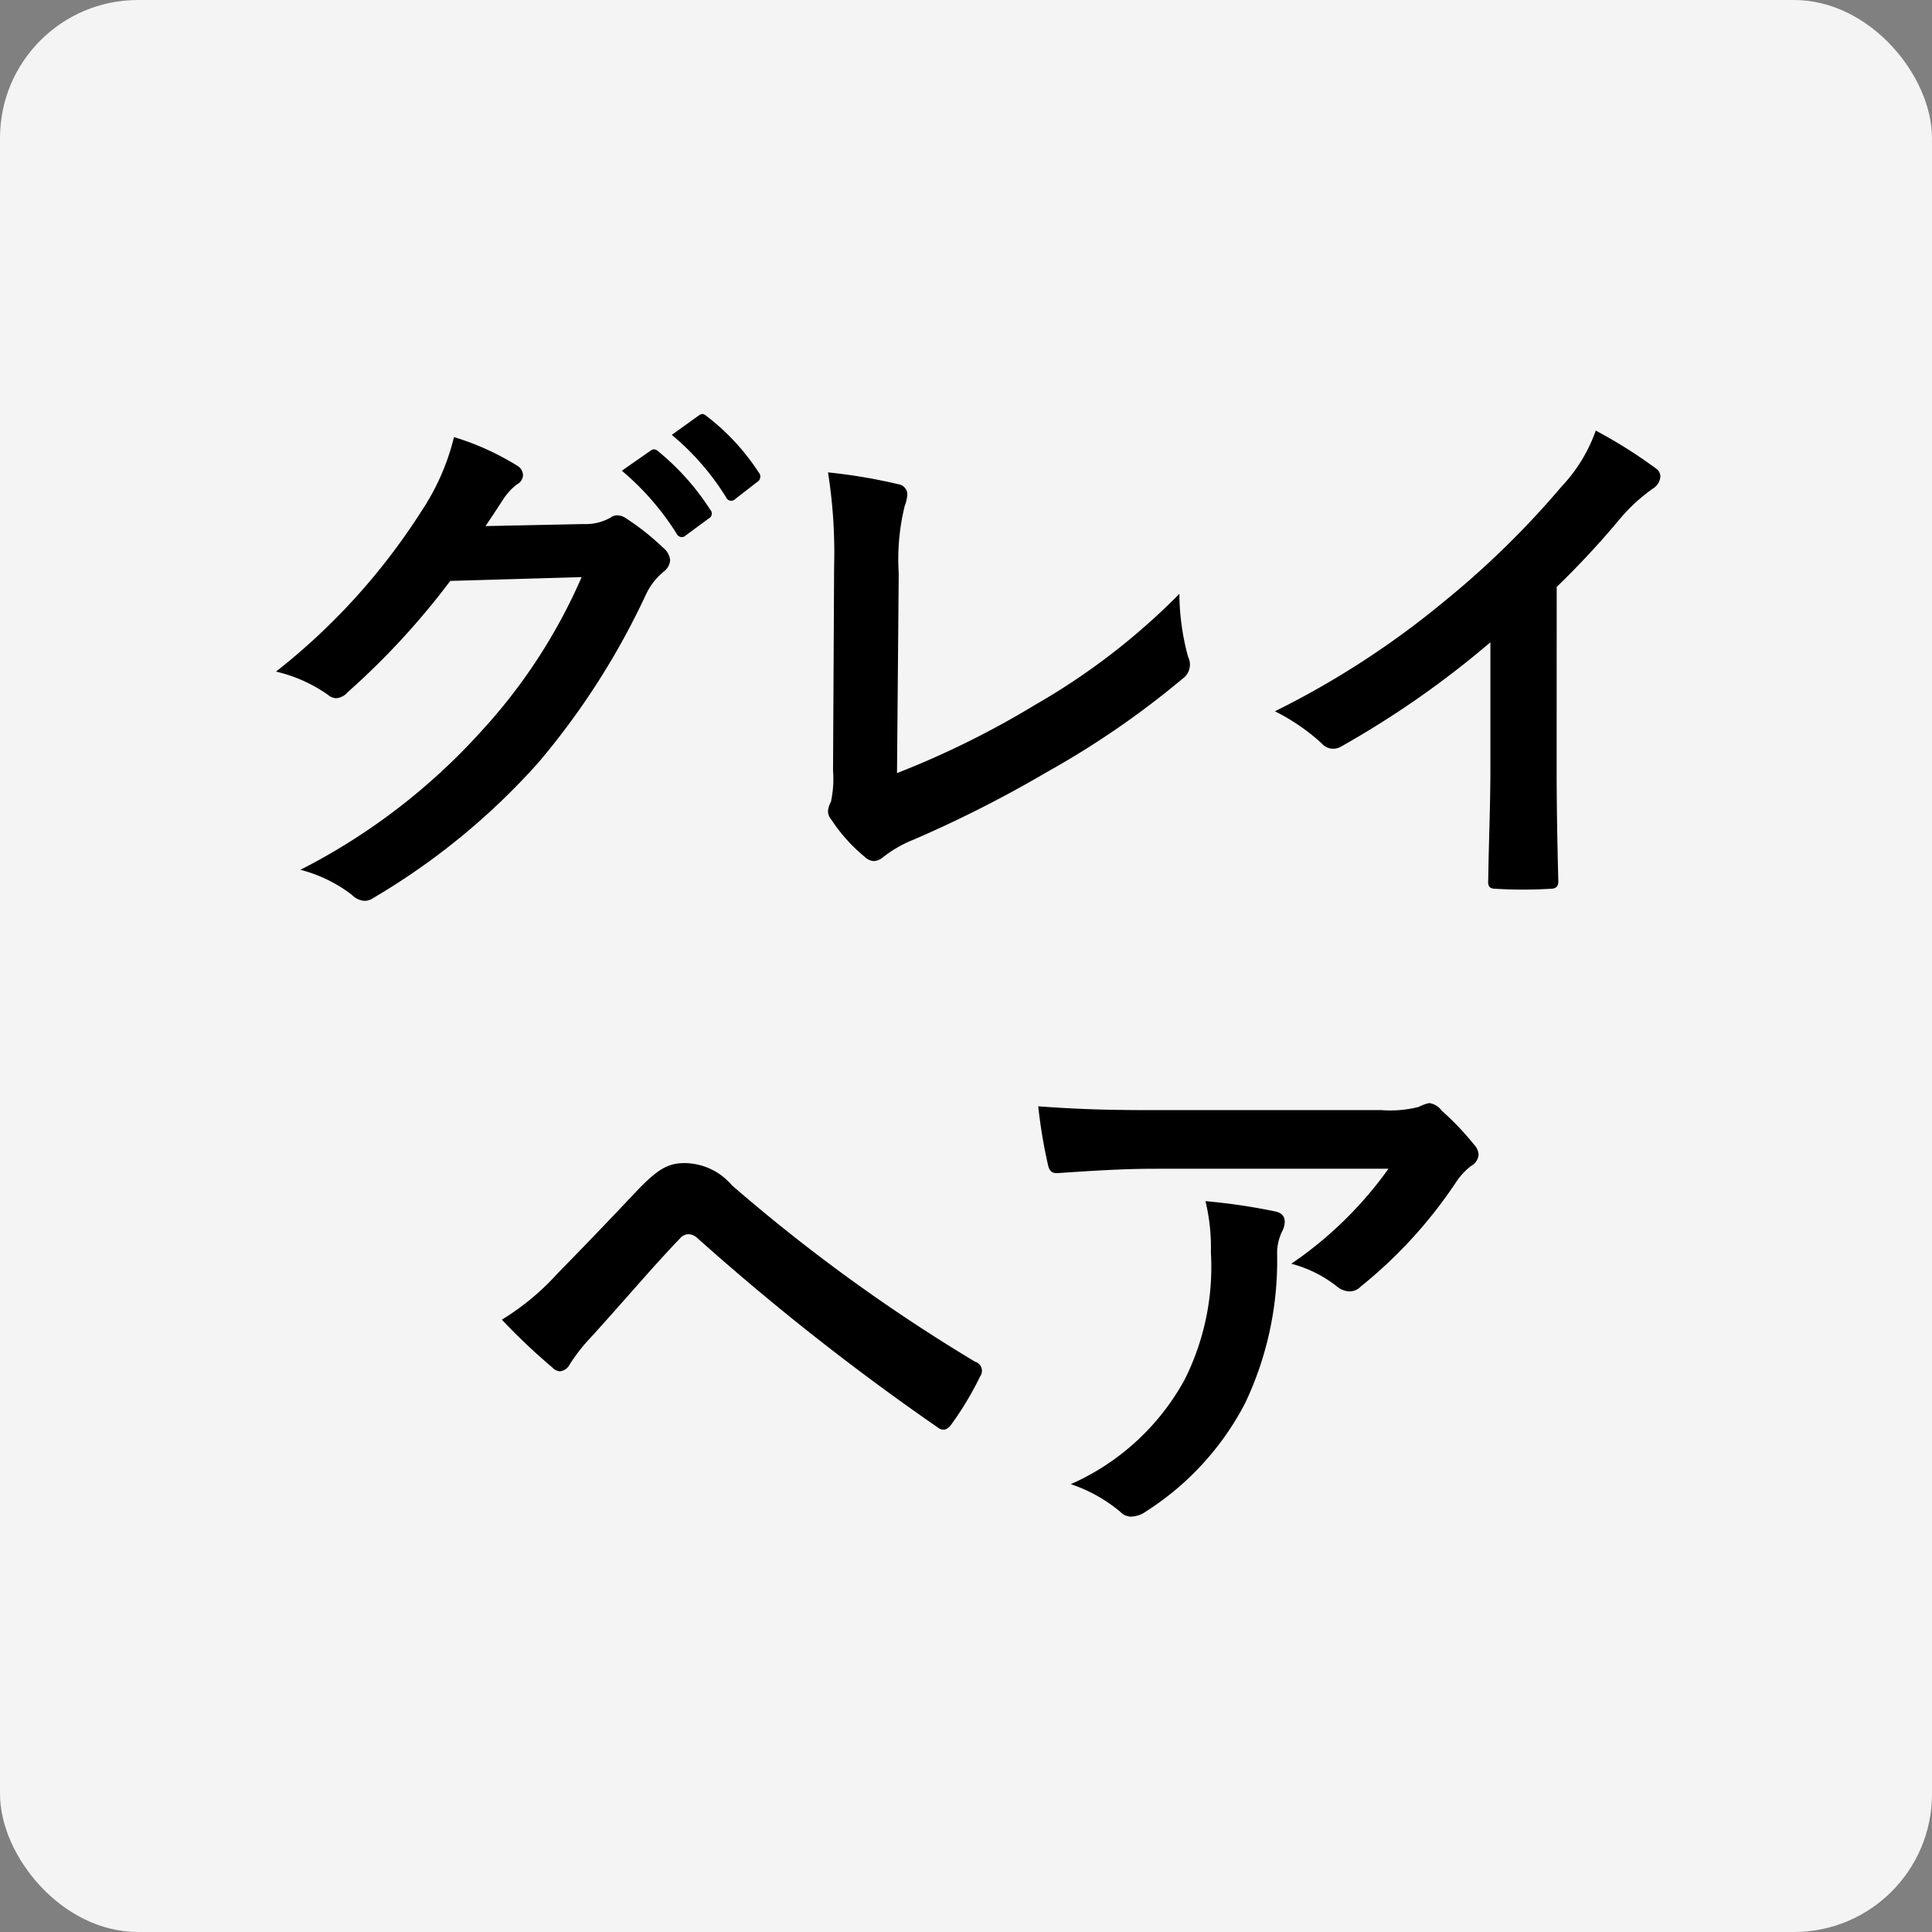
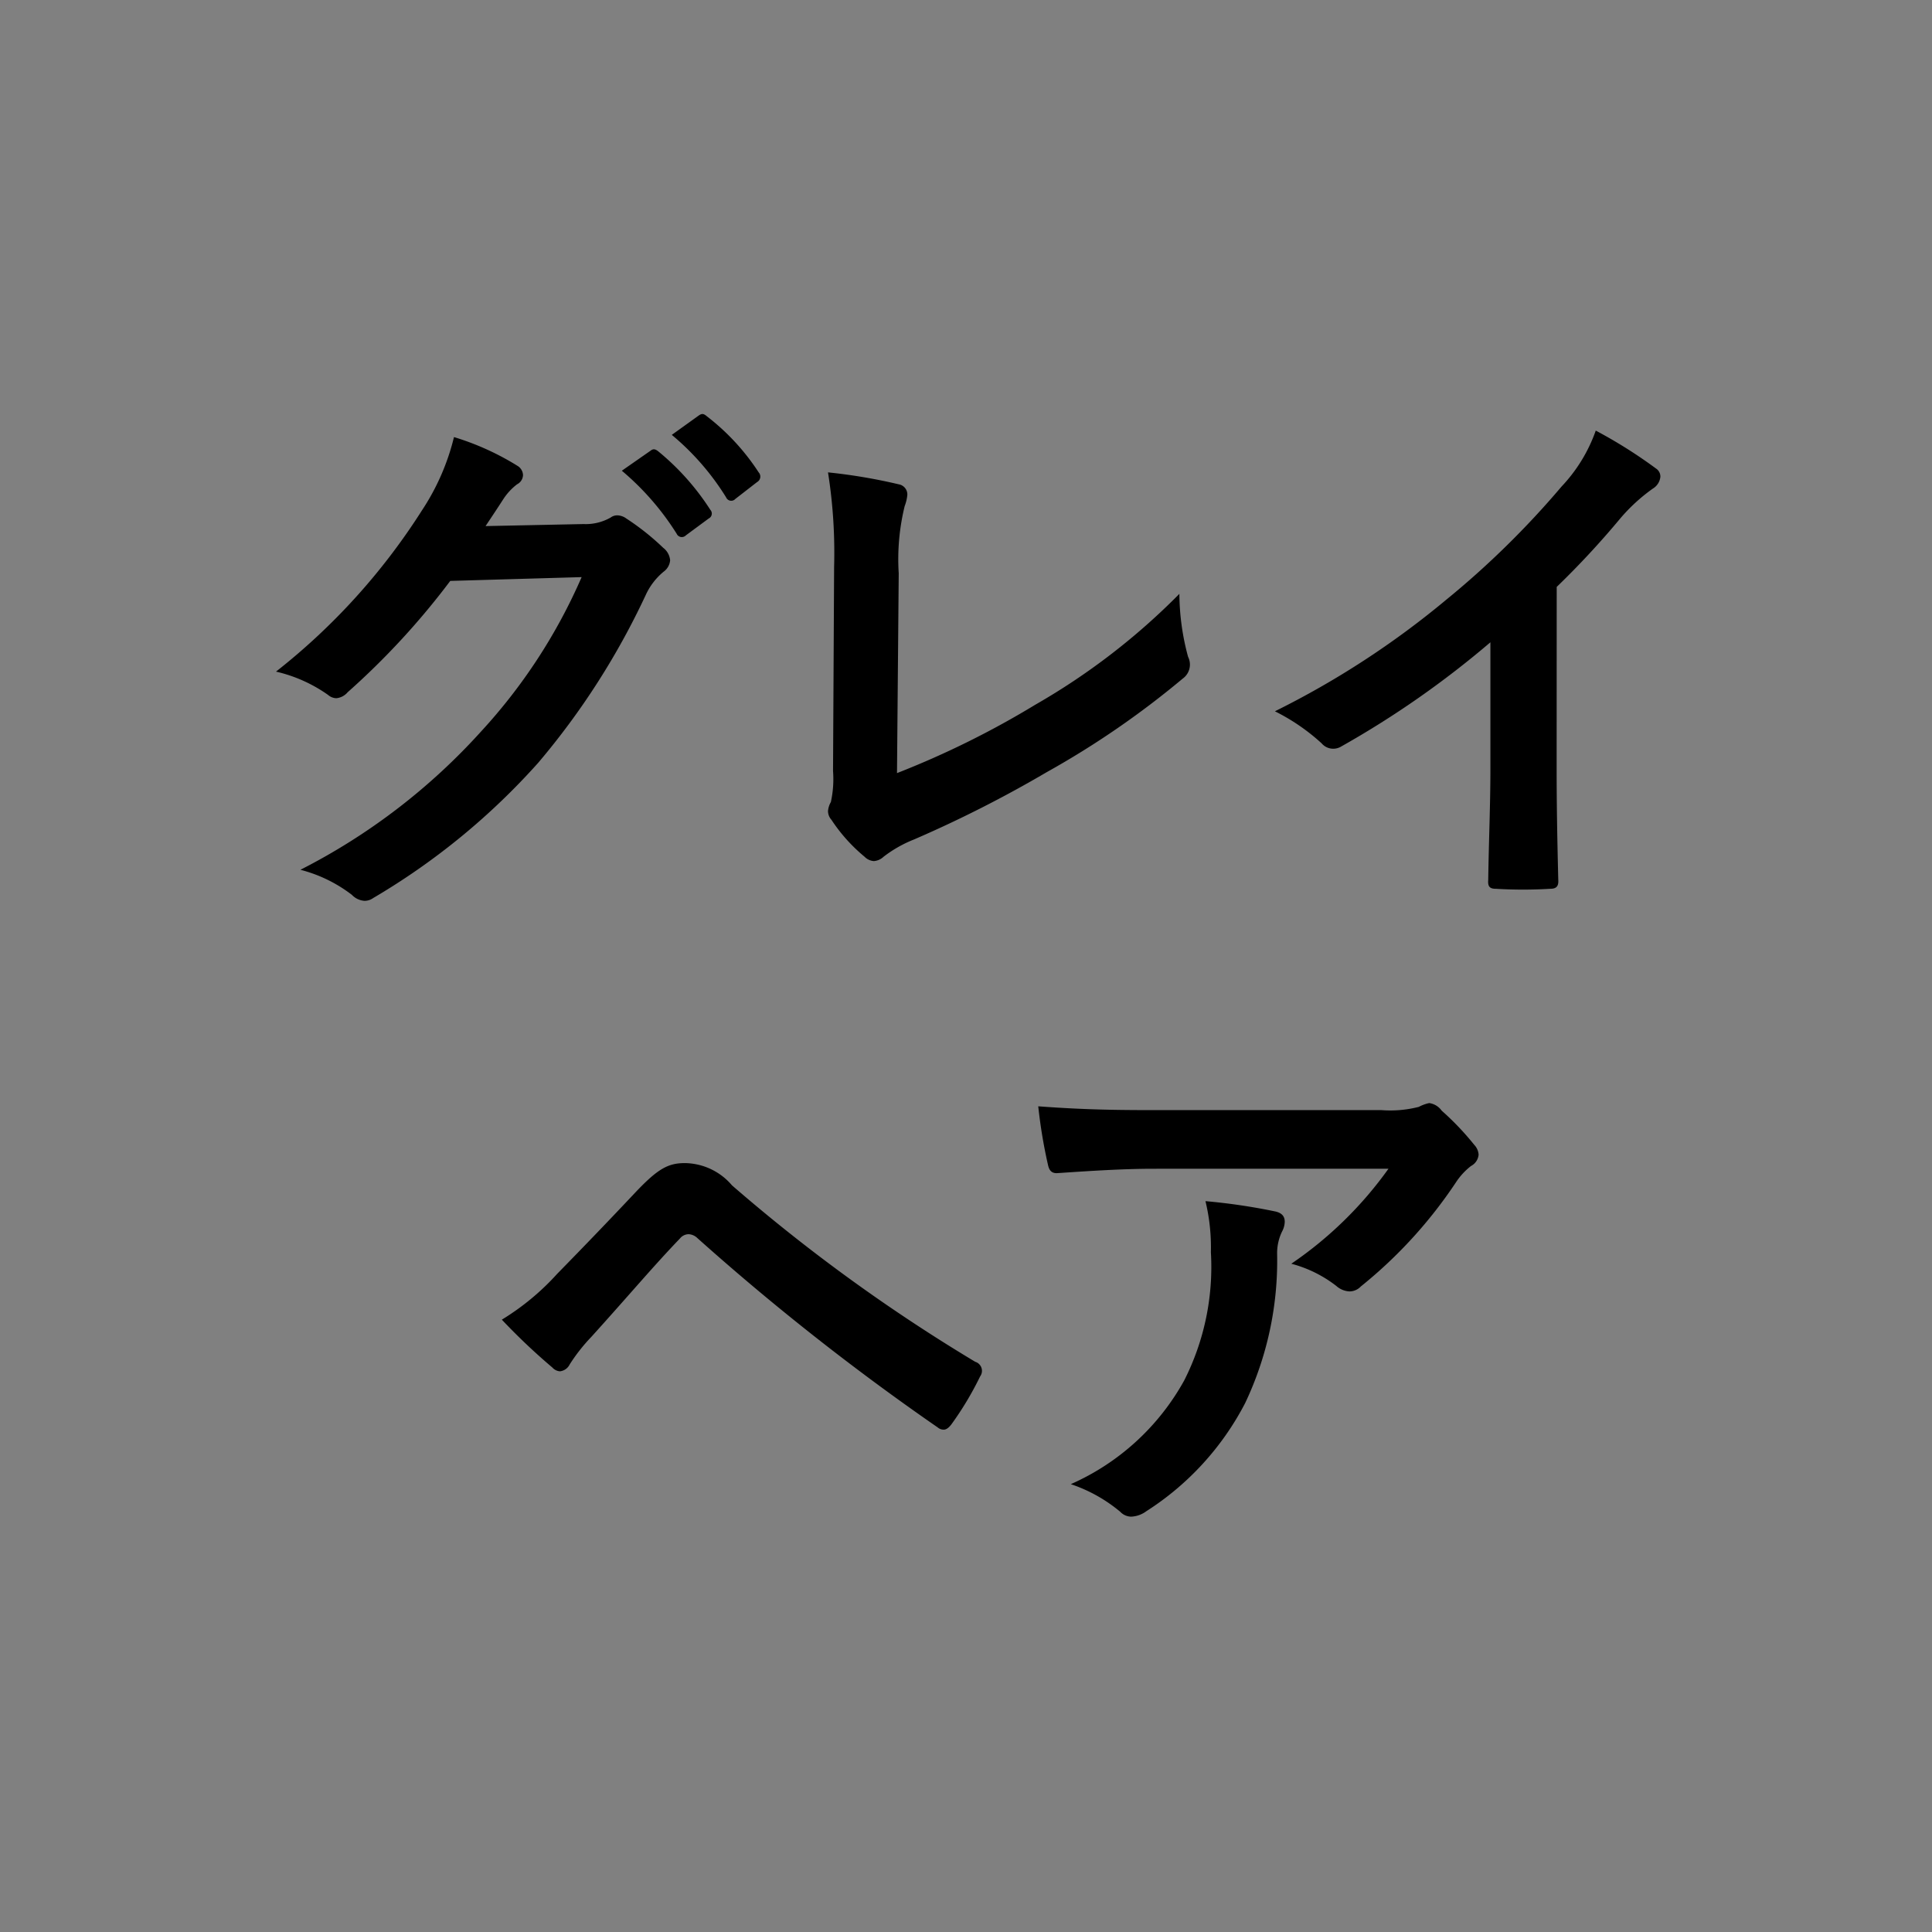
<svg xmlns="http://www.w3.org/2000/svg" width="56" height="56" viewBox="0 0 56 56">
  <rect x="0" y="0" width="56" height="56" fill="#808080" stroke="none" />
  <g id="グループ_6341" data-name="グループ 6341" transform="translate(-857 -607)">
-     <rect id="長方形_4954" data-name="長方形 4954" width="56" height="56" rx="4" transform="translate(857 607)" fill="#f4f4f4" />
    <path id="パス_2445" data-name="パス 2445" d="M-9.826-6.789c.189-.283.346-.519.519-.787A1.708,1.708,0,0,1-8.913-8a.313.313,0,0,0,.173-.268A.328.328,0,0,0-8.9-8.535a7.741,7.741,0,0,0-1.841-.834,6.721,6.721,0,0,1-.928,2.124A18.666,18.666,0,0,1-15.9-2.571a4.269,4.269,0,0,1,1.511.677.378.378,0,0,0,.236.094.489.489,0,0,0,.33-.173A21.916,21.916,0,0,0-10.849-5.2l3.808-.11A16.032,16.032,0,0,1-9.952-.84a18.129,18.129,0,0,1-5.24,4.013A4.142,4.142,0,0,1-13.7,3.9a.555.555,0,0,0,.362.173.425.425,0,0,0,.252-.079A19.988,19.988,0,0,0-8.3.072,21.69,21.69,0,0,0-5.184-4.79a1.9,1.9,0,0,1,.519-.677.454.454,0,0,0,.189-.33.51.51,0,0,0-.2-.362,7.259,7.259,0,0,0-1.07-.85A.457.457,0,0,0-6-7.1a.316.316,0,0,0-.2.063,1.46,1.46,0,0,1-.787.189Zm3.95-1.605A7.808,7.808,0,0,1-4.287-6.568a.164.164,0,0,0,.268.047l.661-.488a.159.159,0,0,0,.047-.252A7.243,7.243,0,0,0-4.806-8.944c-.094-.079-.157-.094-.236-.031Zm1.448-1.039a7.444,7.444,0,0,1,1.574,1.81.161.161,0,0,0,.268.047l.629-.488a.182.182,0,0,0,.047-.283A6.572,6.572,0,0,0-3.405-9.967c-.094-.079-.142-.094-.236-.031ZM2.15-5.419a6.475,6.475,0,0,1,.173-1.951A1.2,1.2,0,0,0,2.4-7.7.3.3,0,0,0,2.15-8,16.01,16.01,0,0,0,.1-8.346,14.881,14.881,0,0,1,.277-5.608L.246.309a3.1,3.1,0,0,1-.063.9A.639.639,0,0,0,.1,1.473.386.386,0,0,0,.2,1.725a4.854,4.854,0,0,0,.96,1.07.42.42,0,0,0,.268.126.456.456,0,0,0,.283-.126,3.629,3.629,0,0,1,.881-.5A35.2,35.2,0,0,0,6.446.34,25.463,25.463,0,0,0,10.38-2.367.5.5,0,0,0,10.537-3a7.08,7.08,0,0,1-.252-1.825,19.446,19.446,0,0,1-4.17,3.21A25.875,25.875,0,0,1,2.1.371Zm19.072.393a24.91,24.91,0,0,0,1.841-1.983,5.184,5.184,0,0,1,.944-.866.45.45,0,0,0,.22-.346.278.278,0,0,0-.126-.236,14,14,0,0,0-1.747-1.1,4.561,4.561,0,0,1-.991,1.621,25.531,25.531,0,0,1-3.352,3.289,25.261,25.261,0,0,1-4.957,3.226,5.89,5.89,0,0,1,1.353.928.439.439,0,0,0,.33.157A.444.444,0,0,0,14.975-.4,27.224,27.224,0,0,0,19.3-3.421V.246c0,1.07-.047,2.093-.063,3.226-.016.189.047.252.22.252a13.125,13.125,0,0,0,1.574,0c.173,0,.252-.063.236-.268-.031-1.259-.047-2.187-.047-3.273ZM-9.354,16.213A18.1,18.1,0,0,0-7.89,17.6a.325.325,0,0,0,.22.11.357.357,0,0,0,.283-.2,5.162,5.162,0,0,1,.629-.8c1.086-1.2,1.794-2.046,2.565-2.848a.329.329,0,0,1,.252-.126.389.389,0,0,1,.252.11,71.3,71.3,0,0,0,6.971,5.492.262.262,0,0,0,.173.063c.079,0,.157-.063.236-.173a9.221,9.221,0,0,0,.818-1.369.274.274,0,0,0-.142-.425,49.975,49.975,0,0,1-7.05-5.114,1.821,1.821,0,0,0-1.369-.645c-.488,0-.787.173-1.416.834-.74.787-1.511,1.589-2.282,2.376A7.245,7.245,0,0,1-9.354,16.213Zm25.7-4.375a11.193,11.193,0,0,1-2.817,2.754,3.629,3.629,0,0,1,1.306.645.615.615,0,0,0,.378.157.453.453,0,0,0,.33-.142,13.38,13.38,0,0,0,2.77-3.037,1.955,1.955,0,0,1,.425-.456.411.411,0,0,0,.22-.33.456.456,0,0,0-.126-.283,8.066,8.066,0,0,0-.944-.991.535.535,0,0,0-.362-.22,1.151,1.151,0,0,0-.3.11,3.315,3.315,0,0,1-1.086.094H9.388c-1.259,0-2.124-.031-3.194-.11a14.723,14.723,0,0,0,.283,1.7c.031.142.094.252.283.236.928-.063,1.888-.126,2.785-.126ZM7.138,20.981a4.428,4.428,0,0,1,1.432.8.445.445,0,0,0,.315.142.792.792,0,0,0,.441-.157,8.191,8.191,0,0,0,2.864-3.132,9.62,9.62,0,0,0,.928-4.328,1.439,1.439,0,0,1,.142-.645.641.641,0,0,0,.079-.283c0-.142-.063-.252-.268-.3a17.47,17.47,0,0,0-2.03-.3,5.689,5.689,0,0,1,.157,1.479,7.276,7.276,0,0,1-.771,3.714A6.968,6.968,0,0,1,7.138,20.981Z" transform="translate(880.9 629.038)" />
  </g>
</svg>